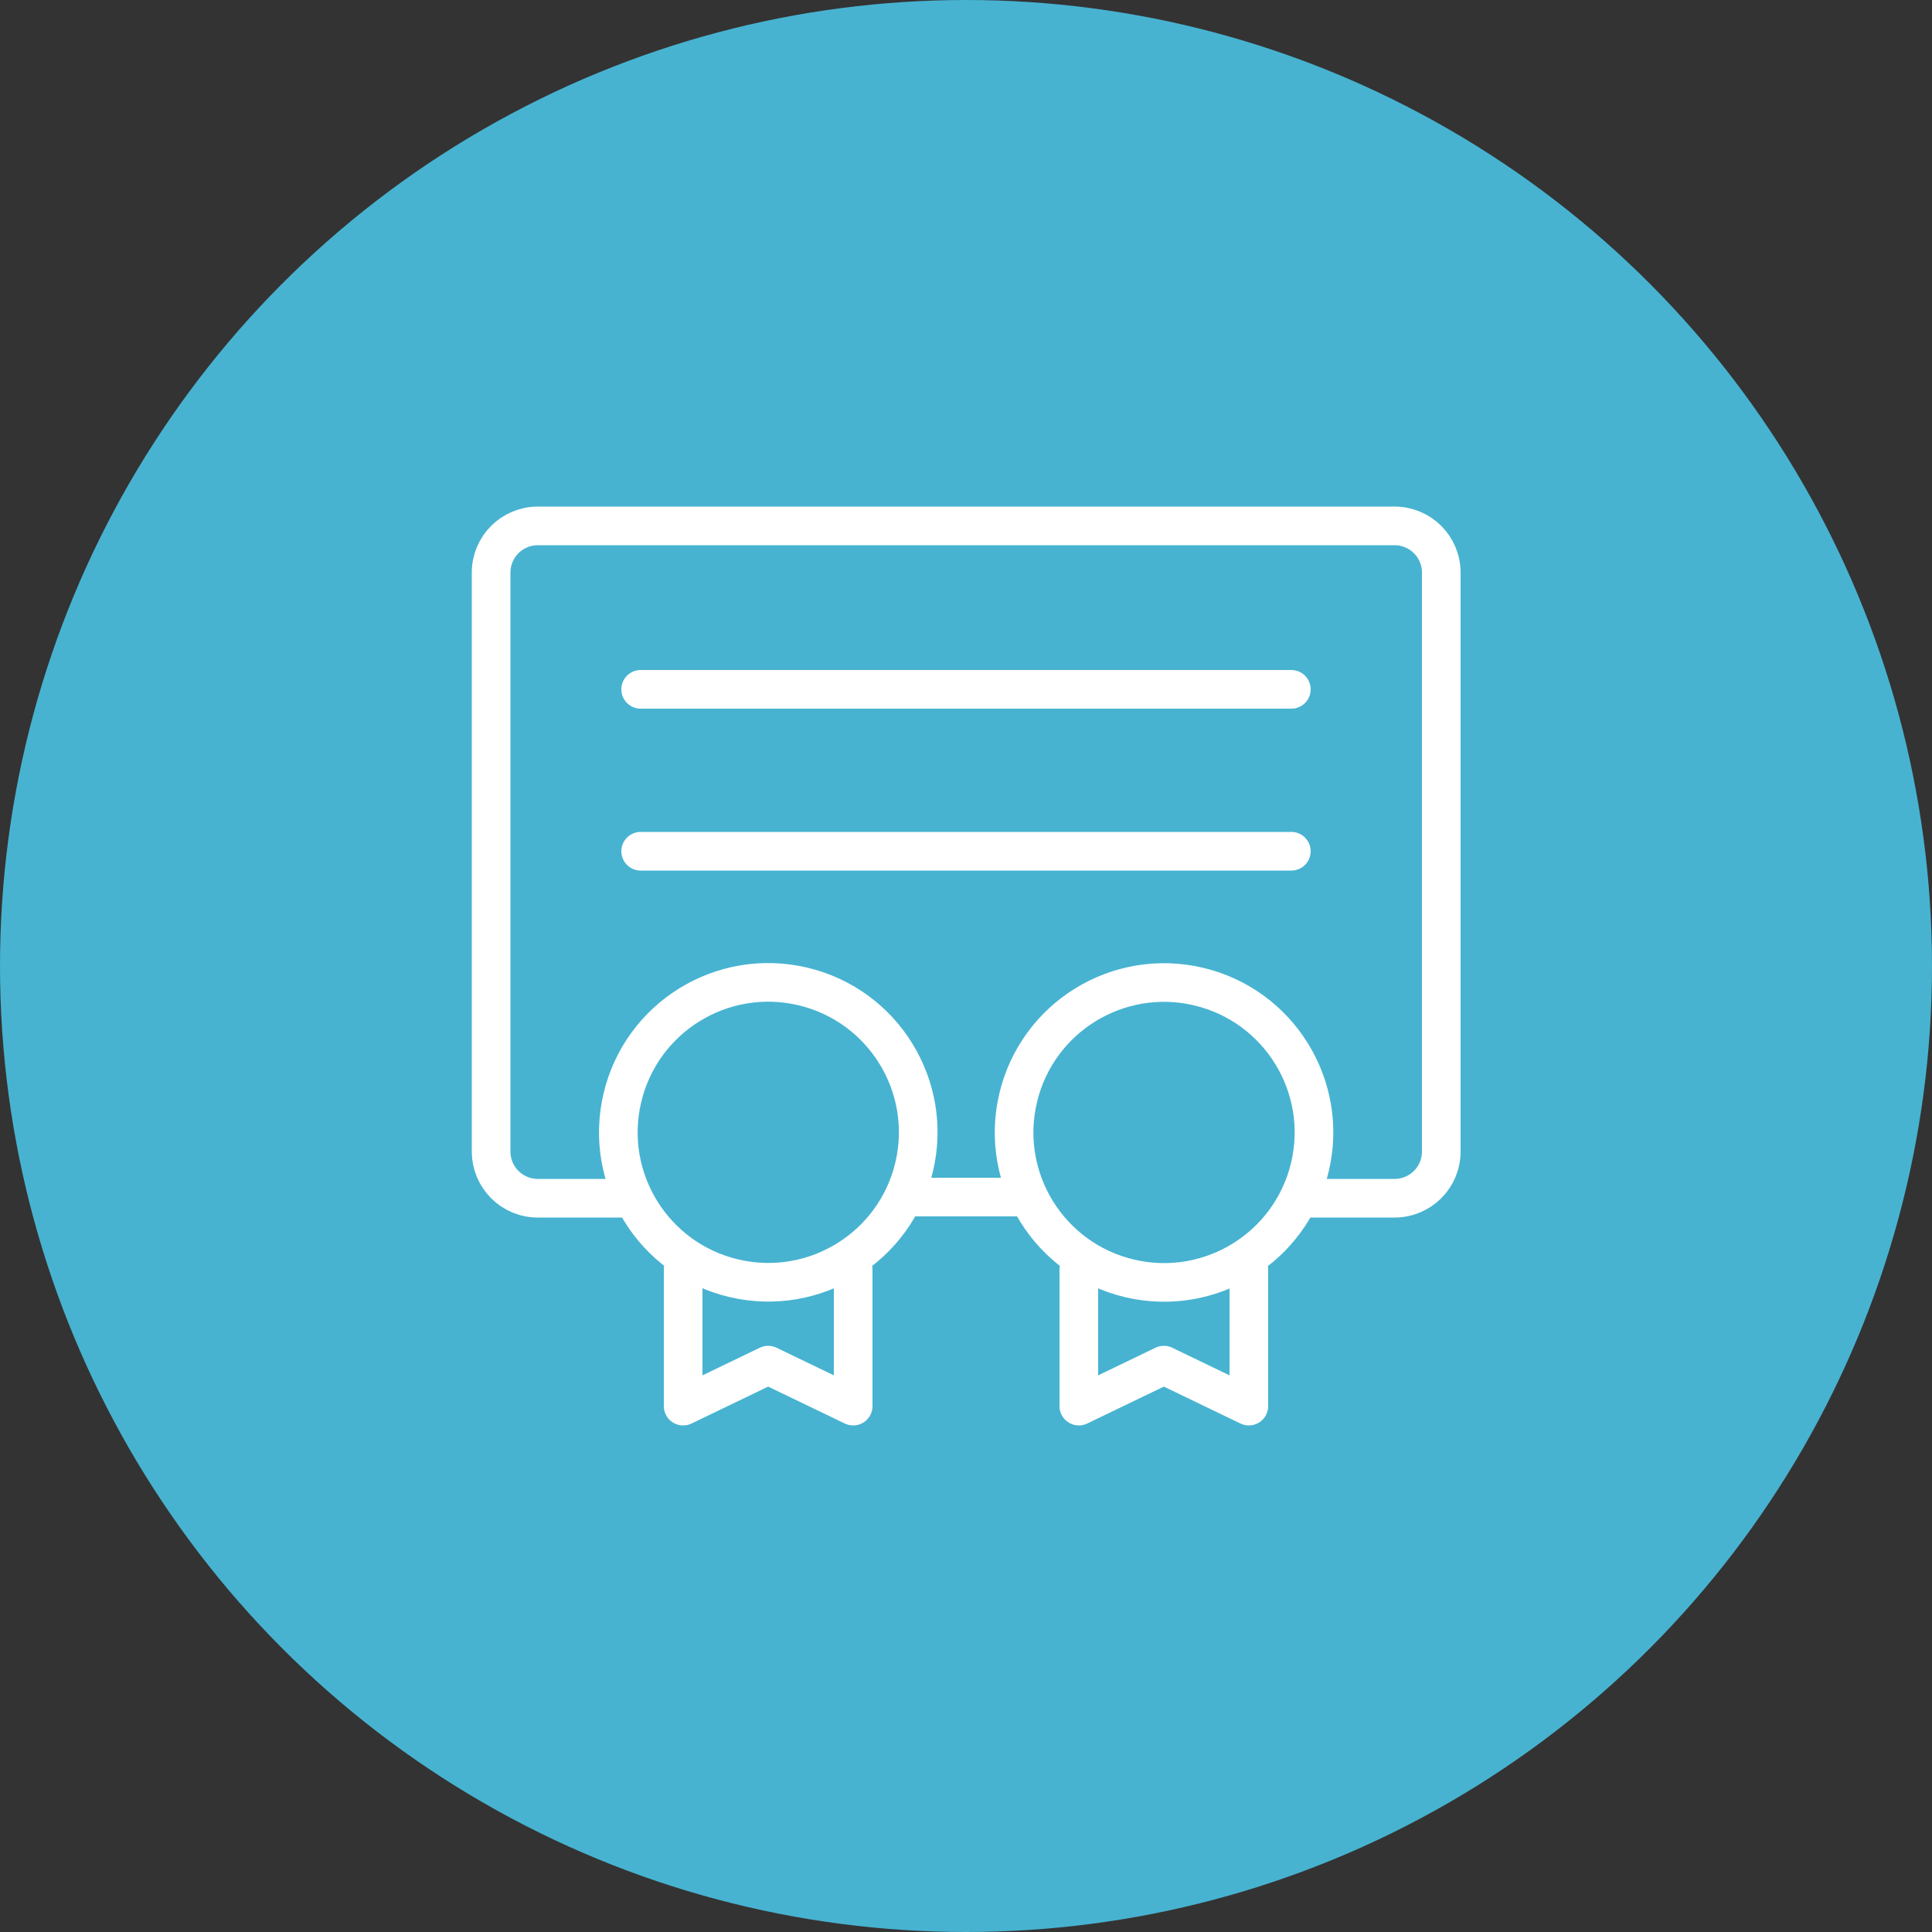
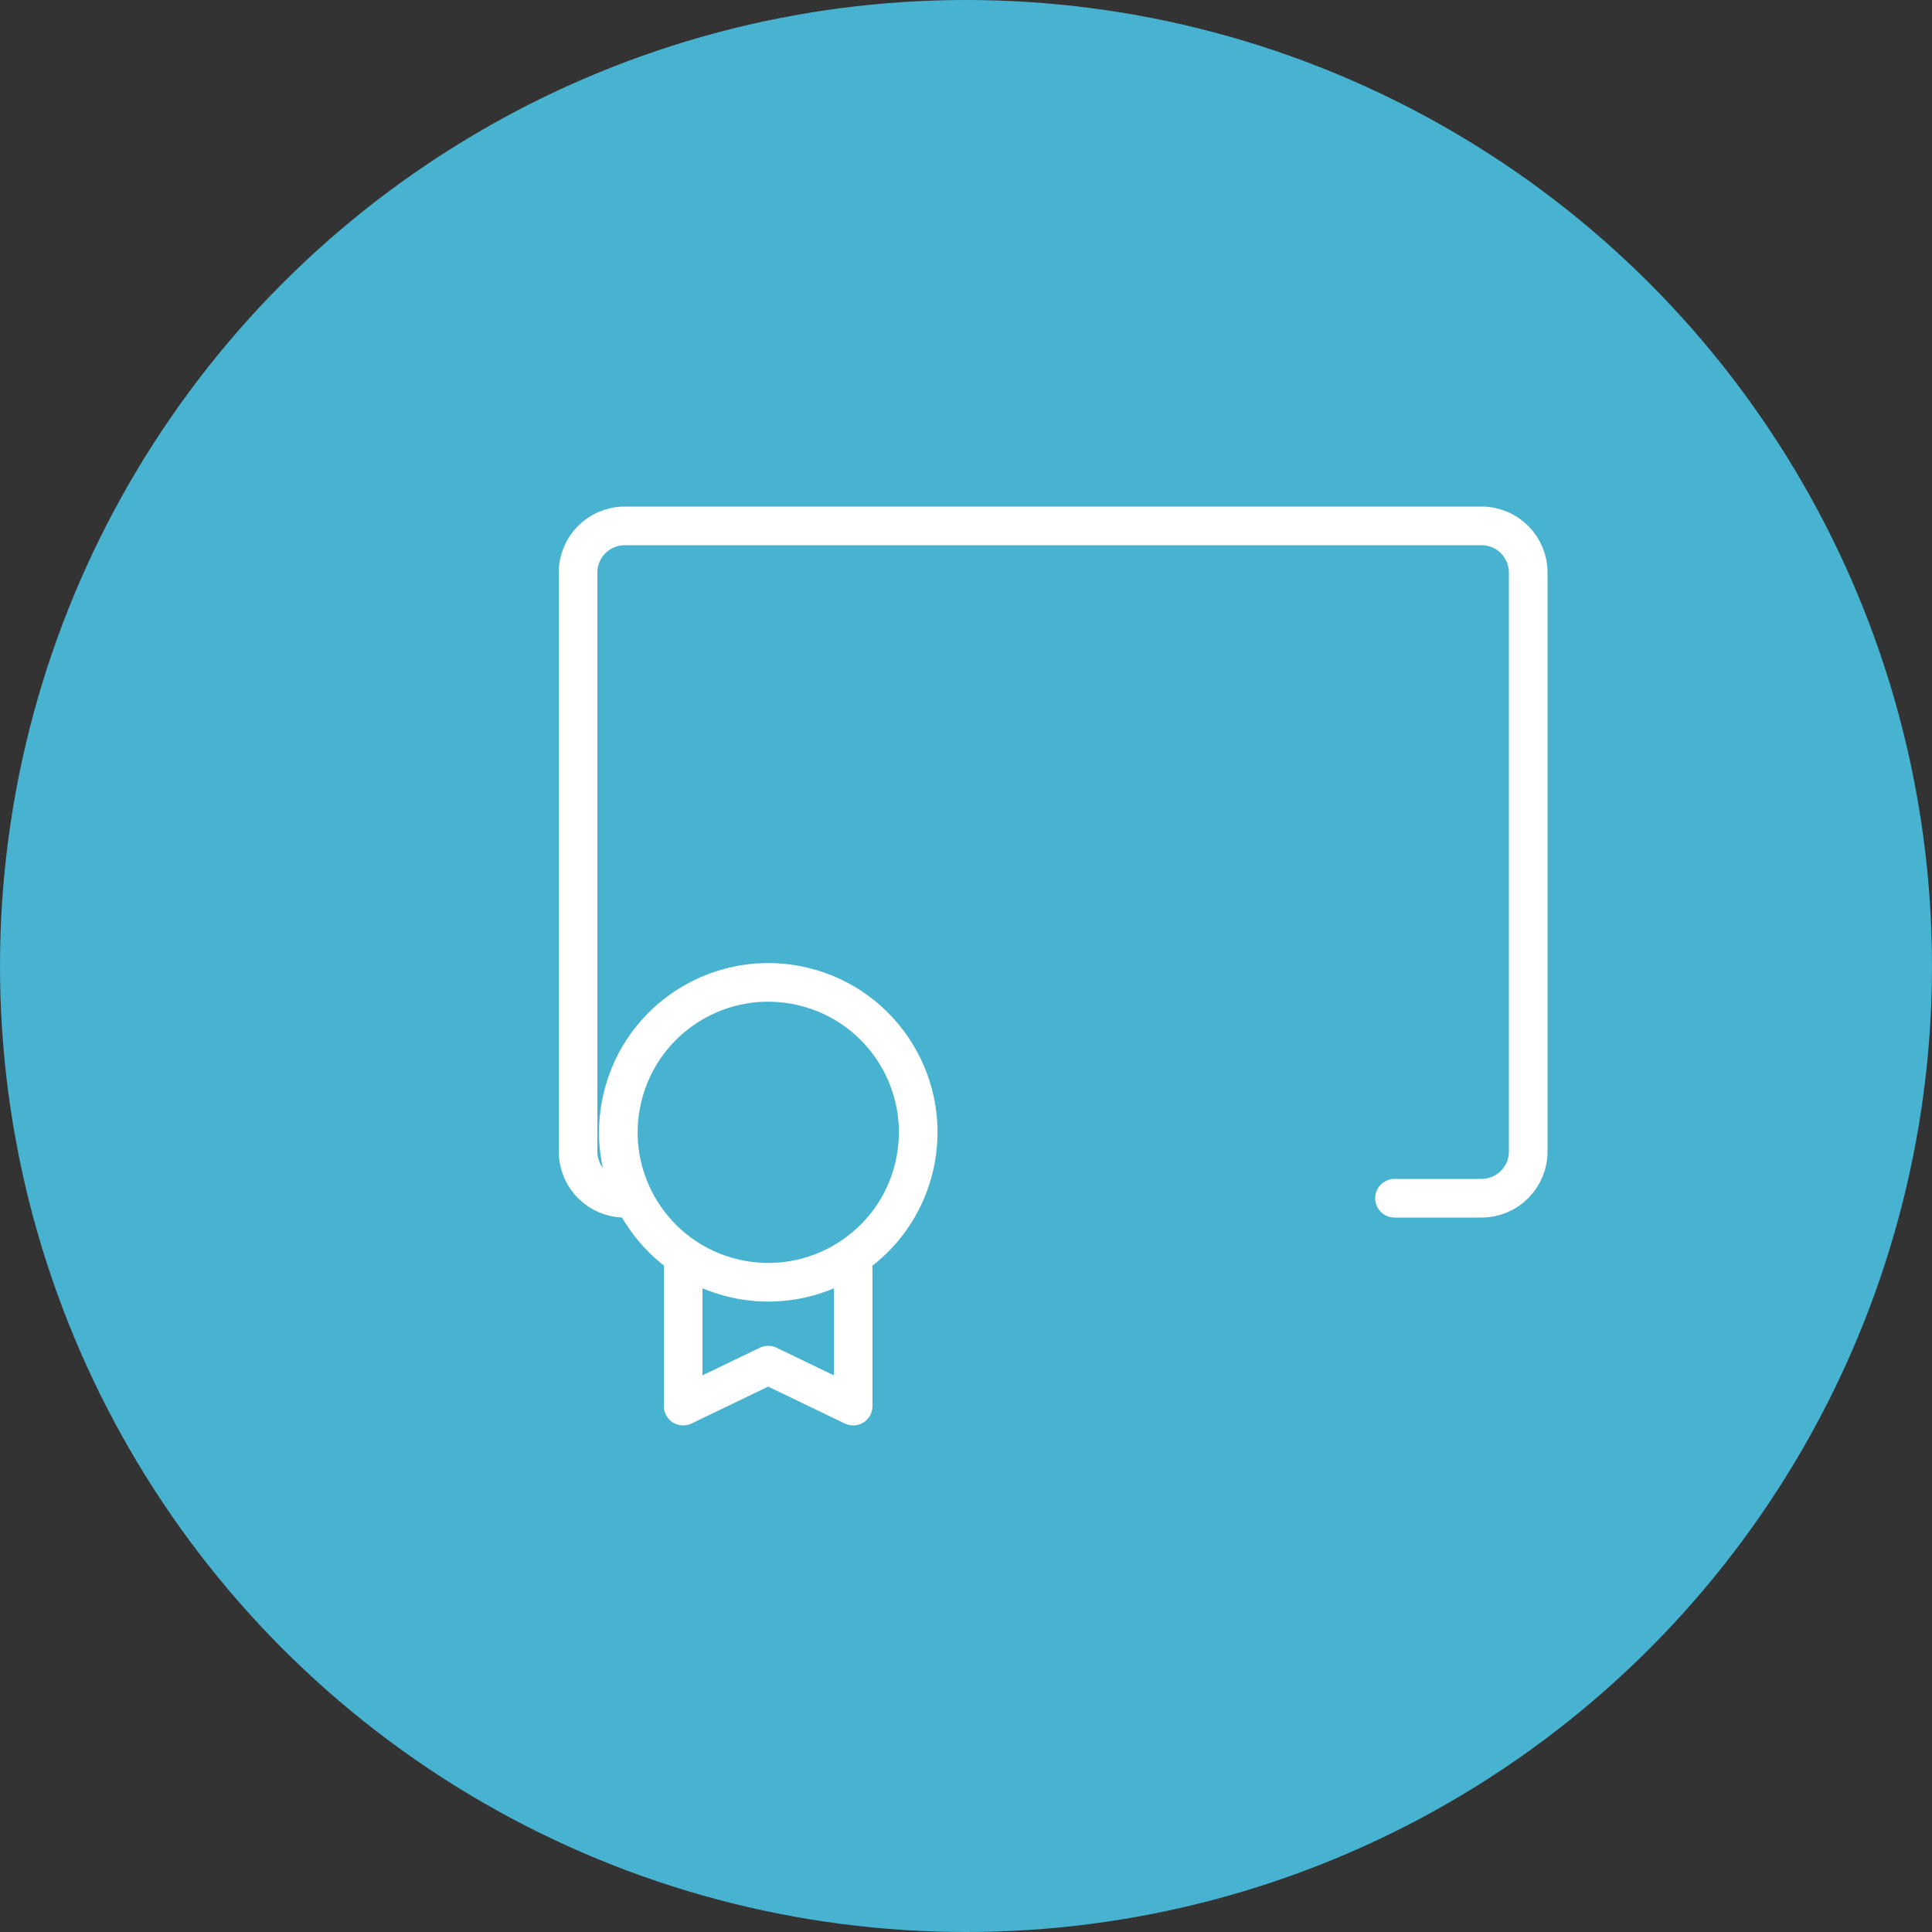
<svg xmlns="http://www.w3.org/2000/svg" id="_レイヤー_2" data-name="レイヤー 2" width="50" height="50" viewBox="0 0 50 50">
  <rect x="0" y="0" width="50" height="50" fill="#333333" stroke="none" />
  <defs>
    <style>
      .cls-1 {
        fill: #47b3d1;
      }

      .cls-2 {
        stroke-linejoin: round;
      }

      .cls-2, .cls-3 {
        fill: none;
        stroke: #fff;
        stroke-linecap: round;
      }

      .cls-3 {
        stroke-miterlimit: 10;
      }
    </style>
  </defs>
  <g id="conts">
    <g>
      <circle class="cls-1" cx="25" cy="25" r="25" />
      <g>
        <g>
          <g>
            <circle class="cls-3" cx="19.88" cy="29.31" r="3.88" transform="translate(-13.21 41.92) rotate(-76.72)" />
            <polyline class="cls-2" points="22.08 32.85 22.08 36.39 19.88 35.33 17.68 36.39 17.68 32.85" />
          </g>
          <g>
-             <circle class="cls-3" cx="30.12" cy="29.31" r="3.88" transform="translate(-5.32 51.89) rotate(-76.72)" />
-             <polyline class="cls-2" points="32.32 32.85 32.32 36.39 30.12 35.33 27.92 36.39 27.92 32.85" />
-           </g>
+             </g>
        </g>
-         <path class="cls-3" d="M16.17,31.01h-2.25c-.67,0-1.21-.54-1.21-1.21v-14.98c0-.67.54-1.21,1.21-1.21h22.17c.67,0,1.21.54,1.21,1.21v14.98c0,.67-.54,1.21-1.21,1.21h-2.25" />
-         <line class="cls-3" x1="16.58" y1="17.84" x2="33.42" y2="17.84" />
-         <line class="cls-3" x1="16.58" y1="22.03" x2="33.42" y2="22.03" />
-         <line class="cls-3" x1="26.5" y1="30.98" x2="23.49" y2="30.98" />
+         <path class="cls-3" d="M16.17,31.01c-.67,0-1.21-.54-1.21-1.21v-14.98c0-.67.54-1.21,1.21-1.21h22.17c.67,0,1.21.54,1.21,1.21v14.98c0,.67-.54,1.21-1.21,1.21h-2.25" />
      </g>
    </g>
  </g>
</svg>